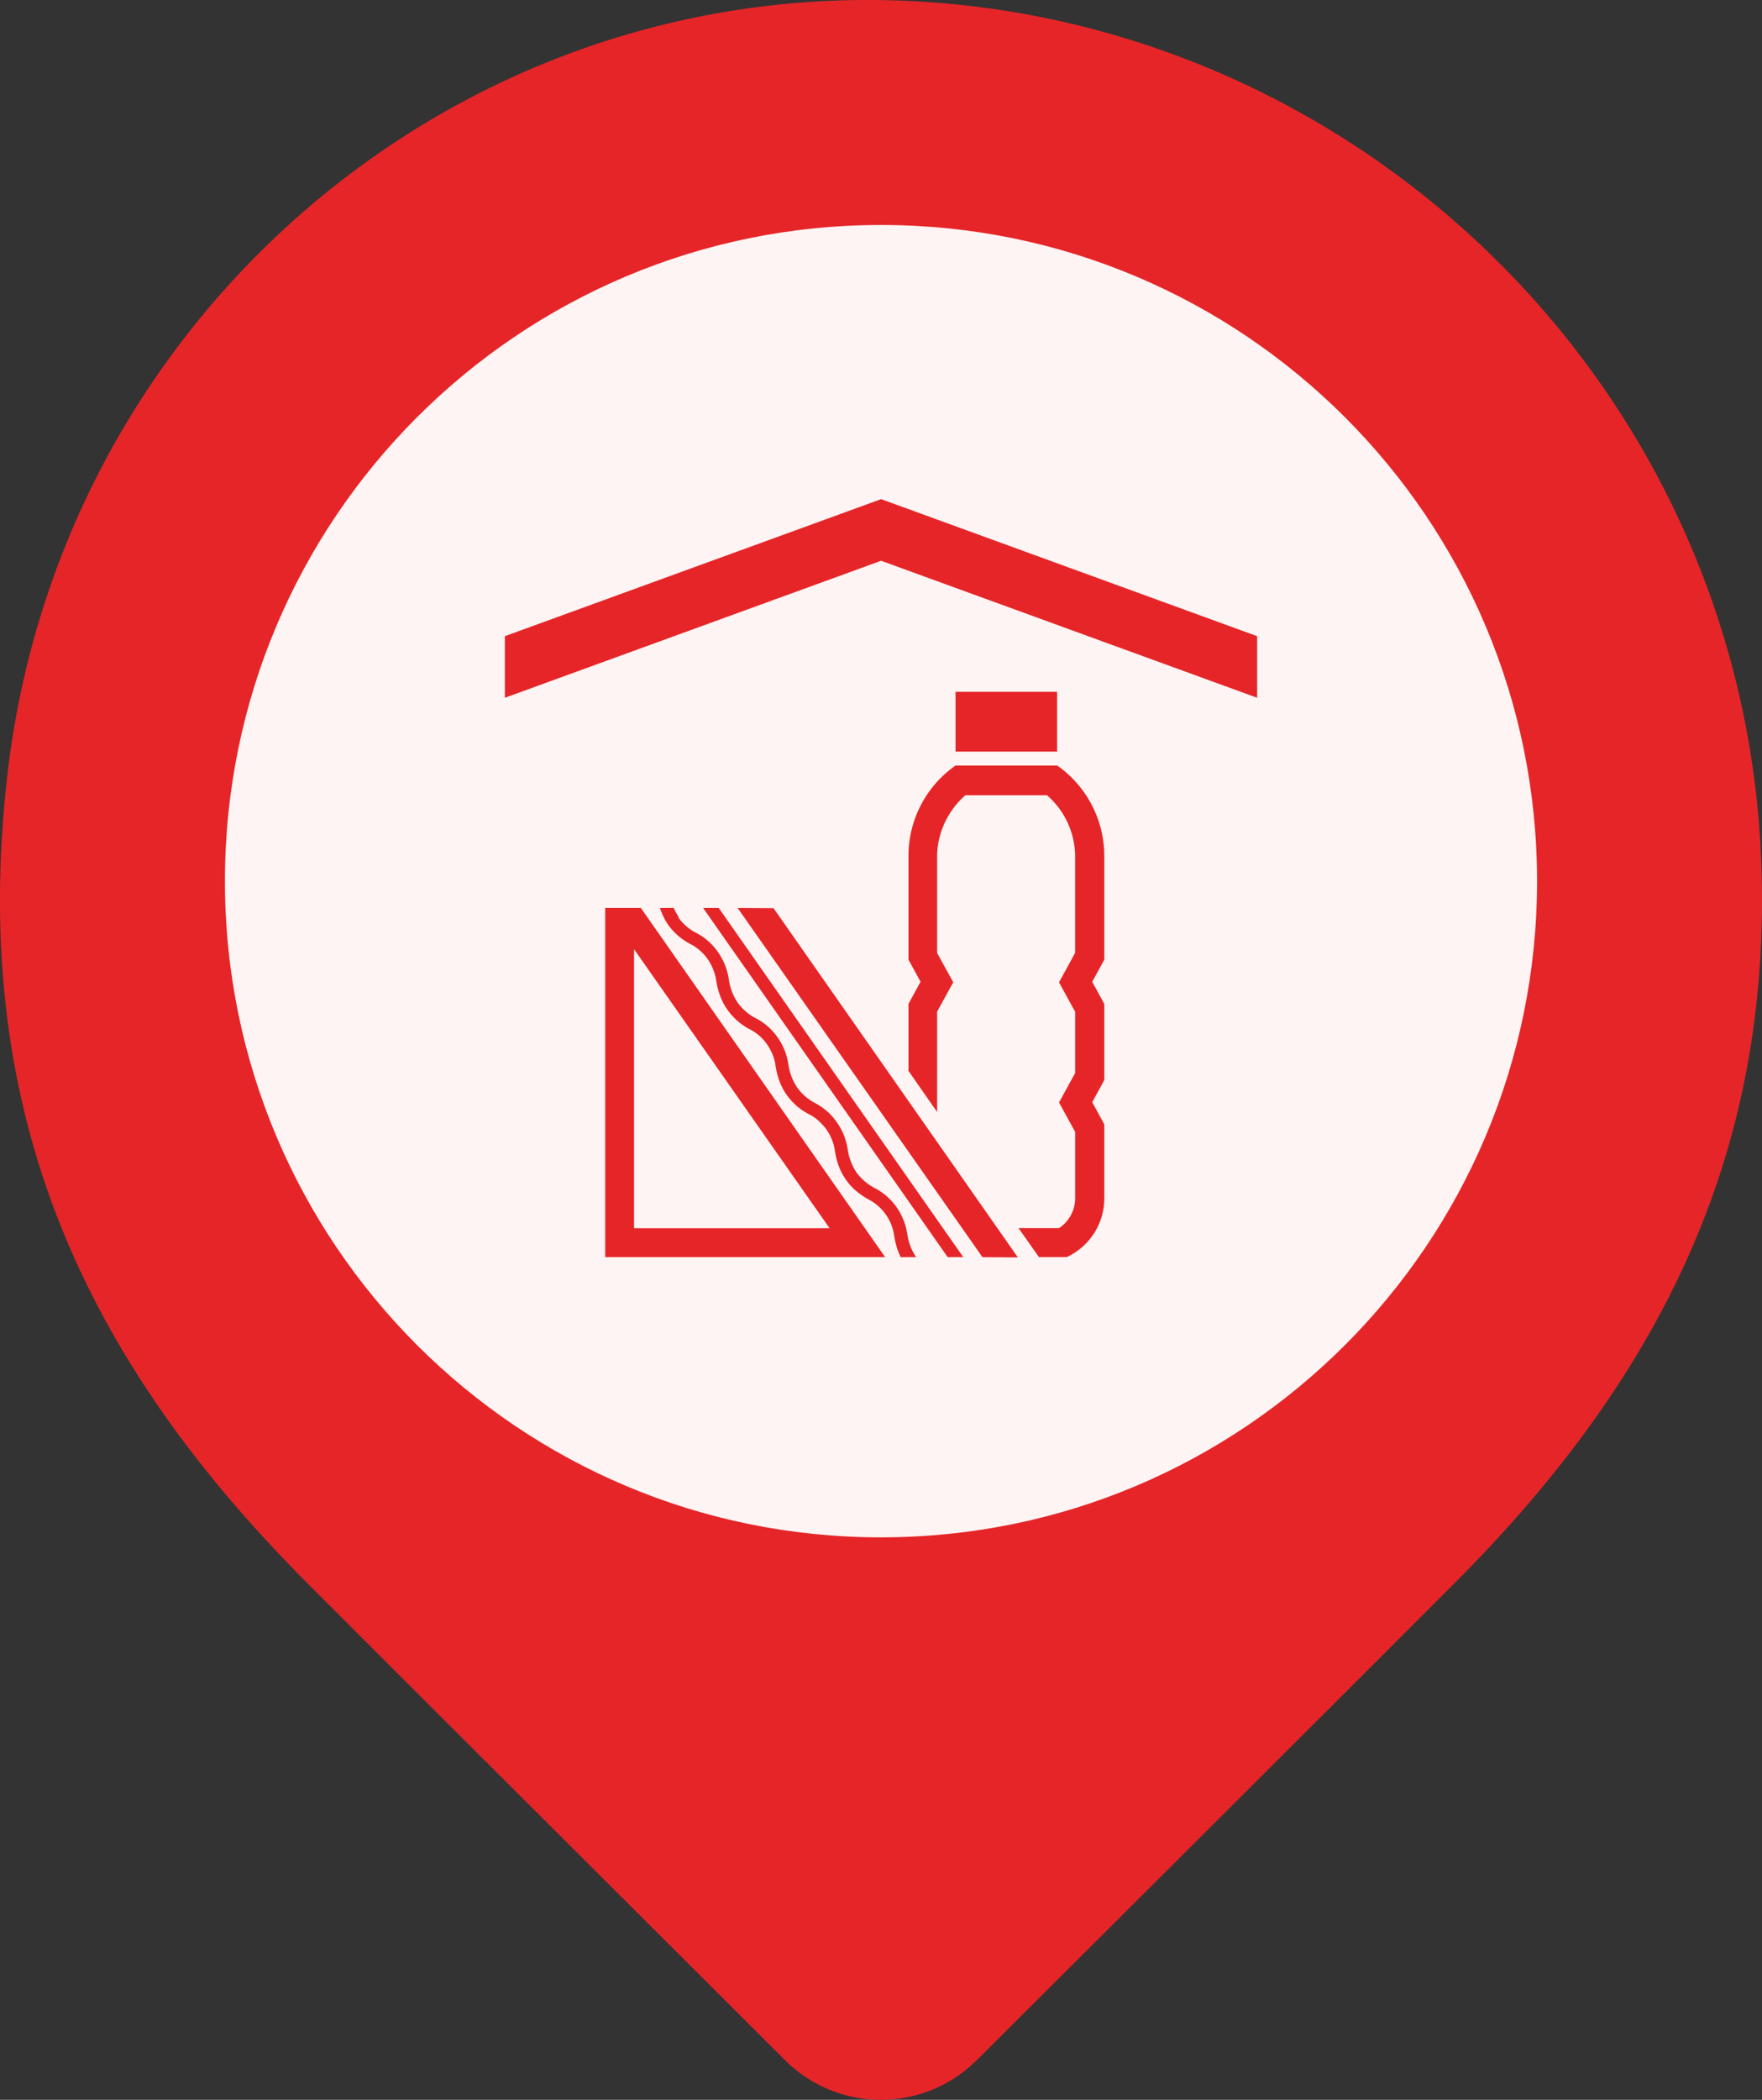
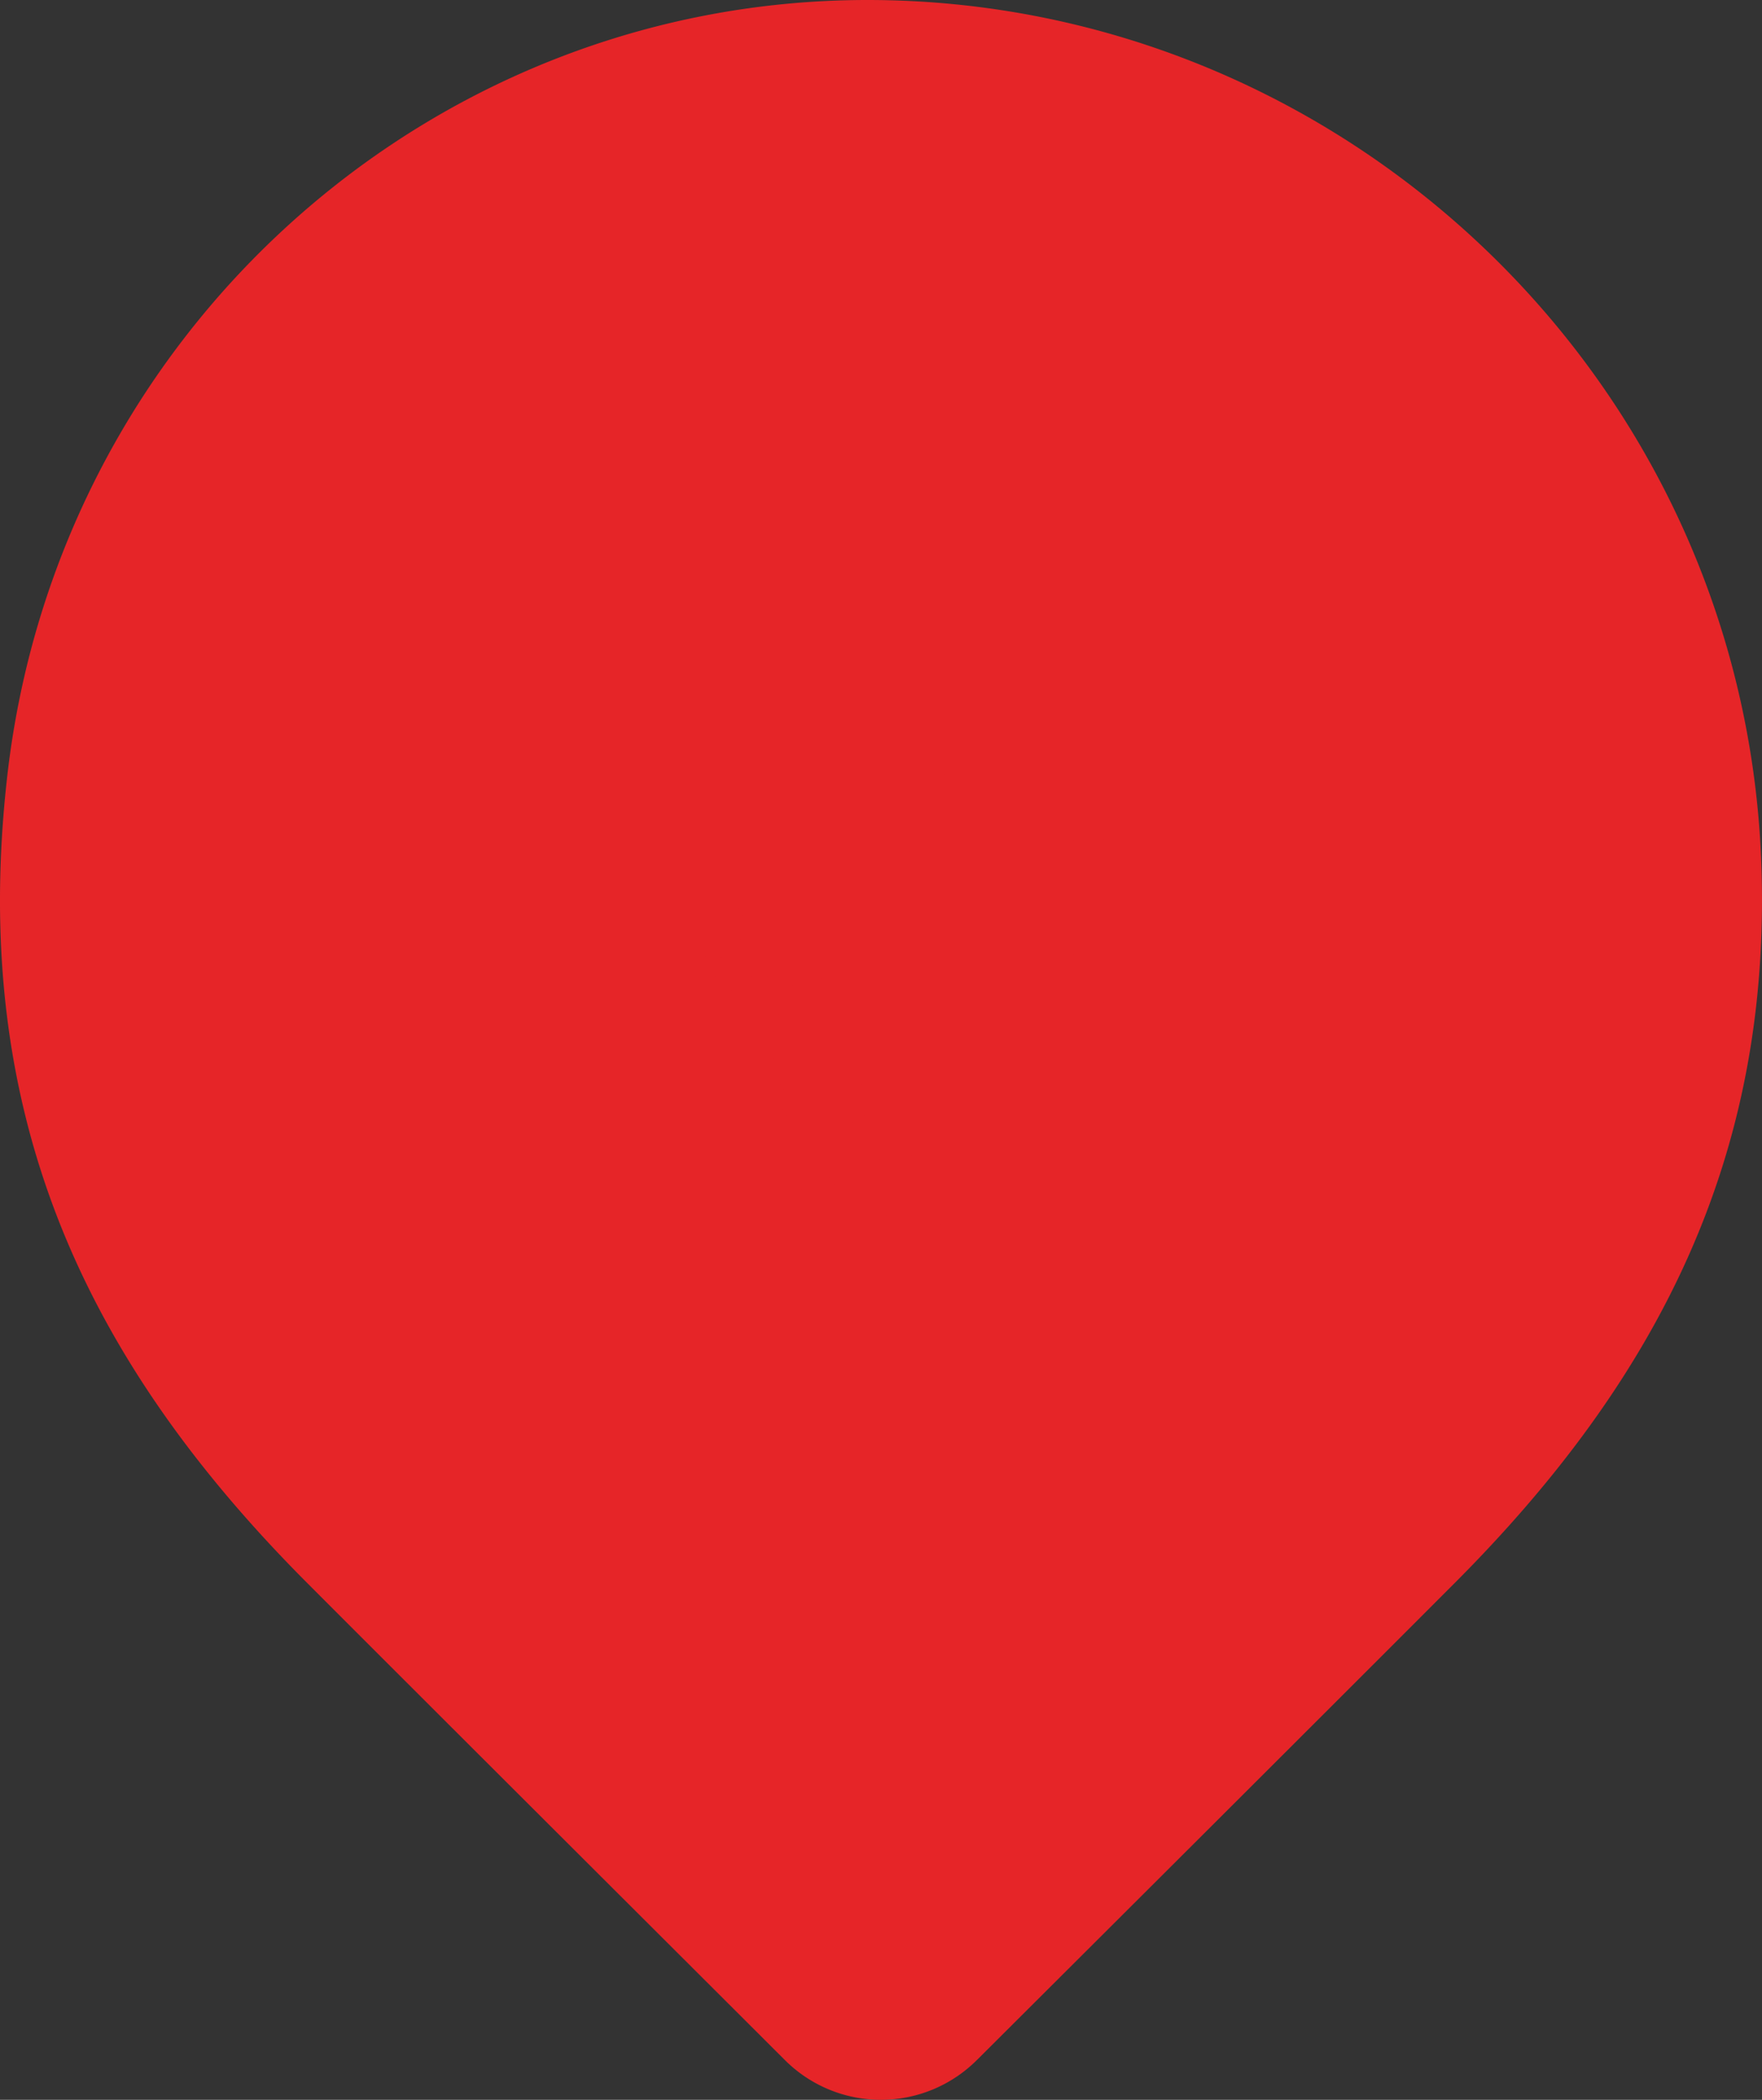
<svg xmlns="http://www.w3.org/2000/svg" width="47" height="56" fill="none">
  <rect width="100%" height="100%" fill="#333333" stroke="none" />
  <path d="M26.068 54.929a3.622 3.622 0 0 1-5.143 0c-3.33-3.325-9.14-9.116-12.715-12.696C2.208 36.224-.81 29.652.188 20.748 1.51 8.891 11.453 0 23.139 0 35.866 0 46.6 10.185 46.987 23.182c.232 7.693-2.76 13.606-8.198 19.05-3.575 3.581-9.384 9.372-12.72 12.697z" fill="#E62528" />
-   <path d="M23.5 41C33.165 41 41 33.165 41 23.5S33.165 6 23.5 6 6 13.835 6 23.5 13.835 41 23.5 41z" fill="#FDF4F3" />
  <path d="M28.197 18.45h-2.709v1.595h2.709v-1.596zM19.676 24.215l6.53 9.312.945.007-6.517-9.313-.958-.006zM16.143 24.215v9.312h7.468l-6.516-9.312h-.952zm.77 8.541v-7.442l5.216 7.442h-5.215zM18.106 24.456a1.405 1.405 0 0 1-.134-.241h-.369c.054.16.128.315.215.442.154.222.369.403.617.53.167.087.328.228.449.402.114.168.188.356.221.563.047.295.141.557.295.771.154.222.369.41.617.537.174.087.329.228.45.402.113.168.194.355.22.563.047.295.141.556.295.771.155.221.363.402.617.53.168.087.322.228.45.402.113.168.194.355.22.563.048.295.141.557.296.771.147.215.355.389.61.53a1.29 1.29 0 0 1 .677.965c.033.208.087.402.174.57h.41a1.481 1.481 0 0 1-.235-.617 1.687 1.687 0 0 0-.282-.71 1.627 1.627 0 0 0-.577-.51 1.408 1.408 0 0 1-.496-.422 1.482 1.482 0 0 1-.234-.617 1.688 1.688 0 0 0-.282-.71 1.617 1.617 0 0 0-.577-.517 1.368 1.368 0 0 1-.489-.422 1.482 1.482 0 0 1-.235-.617 1.653 1.653 0 0 0-.281-.71 1.59 1.59 0 0 0-.584-.517 1.36 1.36 0 0 1-.489-.422 1.476 1.476 0 0 1-.235-.624 1.687 1.687 0 0 0-.281-.71 1.615 1.615 0 0 0-.577-.517 1.306 1.306 0 0 1-.49-.422l.014-.007zM18.756 24.215l6.523 9.312h.416l-6.523-9.312h-.416zM24.227 28.55l.77 1.106v-2.675c.094-.174.43-.784.43-.784s-.336-.61-.43-.784v-2.561c0-.63.282-1.227.751-1.643h2.18a2.17 2.17 0 0 1 .75 1.643v2.56c-.094.175-.429.785-.429.785s.335.617.43.784v1.636l-.43.785.43.784v1.777a.956.956 0 0 1-.43.79h-1.08l.544.772h.744c.59-.275.999-.872.999-1.562v-1.978l-.322-.59.322-.59v-2.031l-.322-.59.322-.59V22.83a2.95 2.95 0 0 0-1.254-2.413h-2.715a2.94 2.94 0 0 0-1.254 2.413v2.763l.322.59-.322.59v1.763l-.006.013z" fill="#E62528" />
-   <path d="m33.532 16.966-10.029-3.654-10.036 3.654v1.643l10.036-3.654 10.03 3.654v-1.643z" fill="#E62528" />
</svg>